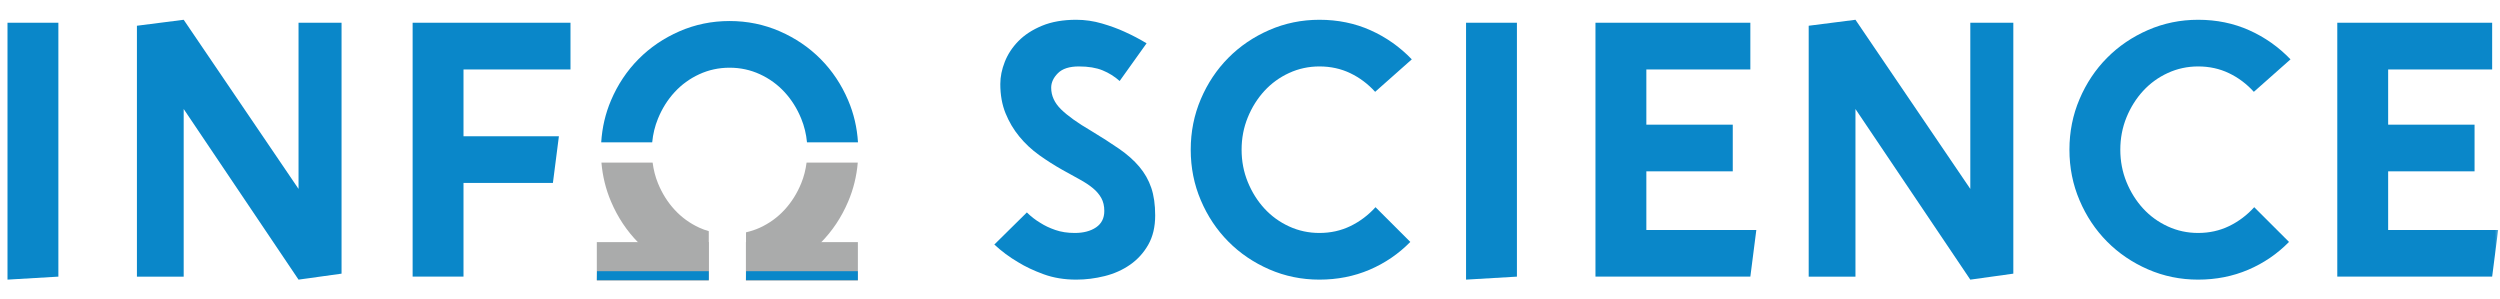
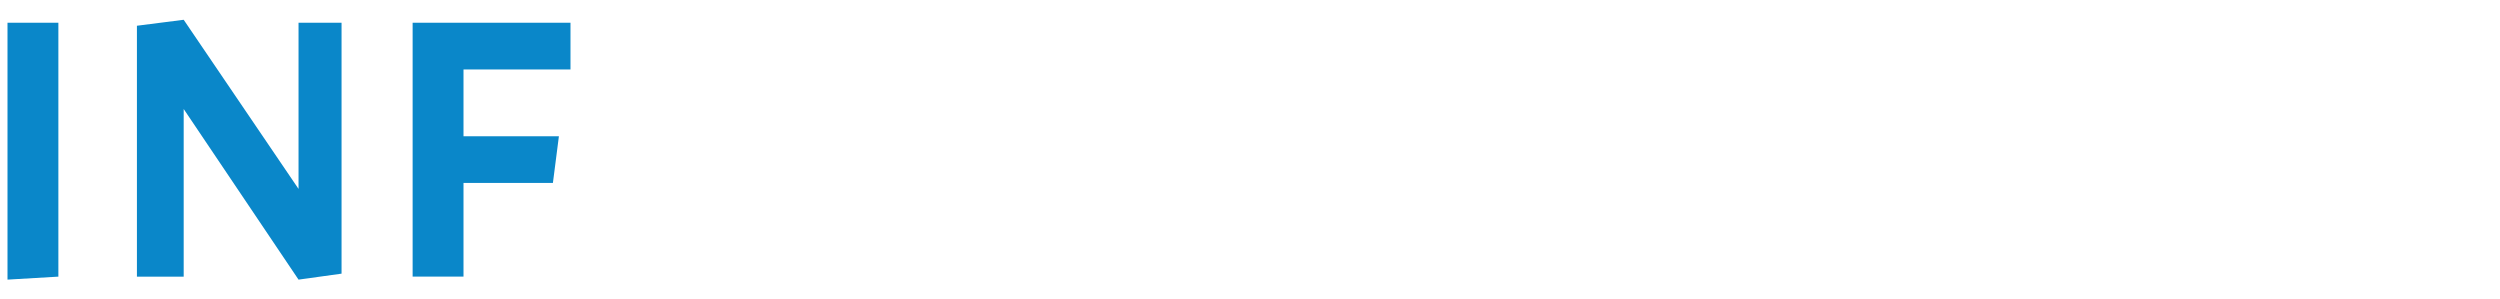
<svg xmlns="http://www.w3.org/2000/svg" width="234" height="28" viewBox="0 0 234 28" fill="none">
  <path d="M5.464 2.131V25.893L0.702 26.173V2.131H5.464Z" fill="#0A87C9" />
  <path d="M12.816 2.41L17.193 1.851L27.943 17.682V2.131H31.969V25.614L27.943 26.173L17.193 10.203V25.894H12.816V2.41Z" fill="#0A87C9" />
  <path d="M38.622 2.131H53.398V6.499H43.384V12.754H52.313L51.752 17.123H43.384V25.893H38.622V2.131Z" fill="#0A87C9" />
  <mask id="mask0_91_237" style="mask-type:luminance" maskUnits="userSpaceOnUse" x="0" y="0" width="234" height="28">
-     <path d="M0 0.532H234V27.468H0V0.532Z" fill="white" />
-   </mask>
+     </mask>
  <g mask="url(#mask0_91_237)">
    <path d="M100.737 1.851C101.554 1.851 102.36 1.968 103.153 2.201C103.946 2.434 104.646 2.69 105.254 2.97C105.978 3.296 106.666 3.657 107.32 4.053L104.799 7.582C104.332 7.163 103.801 6.831 103.206 6.586C102.611 6.341 101.869 6.219 100.982 6.219C100.095 6.219 99.442 6.429 99.022 6.849C98.602 7.268 98.391 7.722 98.391 8.211C98.391 8.957 98.7 9.633 99.319 10.239C99.938 10.844 100.865 11.508 102.103 12.23C103.106 12.836 103.987 13.401 104.746 13.925C105.505 14.449 106.135 15.008 106.637 15.602C107.139 16.196 107.513 16.855 107.758 17.577C108.003 18.299 108.125 19.162 108.125 20.162C108.125 21.235 107.909 22.148 107.477 22.906C107.045 23.664 106.48 24.287 105.779 24.776C105.079 25.264 104.285 25.62 103.398 25.841C102.511 26.063 101.624 26.173 100.737 26.173C99.617 26.173 98.595 26.004 97.674 25.666C96.751 25.329 95.952 24.95 95.276 24.531C94.481 24.065 93.746 23.517 93.069 22.889L96.115 19.883C96.489 20.256 96.909 20.582 97.376 20.861C97.773 21.118 98.239 21.339 98.777 21.525C99.314 21.713 99.92 21.805 100.597 21.805C101.414 21.805 102.079 21.63 102.593 21.281C103.106 20.932 103.363 20.42 103.363 19.744C103.363 19.277 103.27 18.876 103.083 18.538C102.896 18.201 102.633 17.891 102.296 17.612C101.957 17.332 101.543 17.058 101.053 16.791C100.562 16.523 100.025 16.226 99.442 15.9C98.695 15.48 97.972 15.02 97.271 14.519C96.571 14.018 95.952 13.441 95.416 12.789C94.878 12.137 94.446 11.409 94.12 10.605C93.792 9.801 93.629 8.887 93.629 7.862C93.629 7.187 93.769 6.493 94.05 5.783C94.33 5.072 94.755 4.425 95.327 3.843C95.9 3.261 96.634 2.783 97.534 2.41C98.432 2.038 99.5 1.851 100.737 1.851Z" fill="#0A87C9" />
    <path d="M132.005 22.644C130.907 23.762 129.635 24.63 128.189 25.248C126.741 25.865 125.177 26.173 123.496 26.173C121.839 26.173 120.275 25.853 118.804 25.213C117.334 24.572 116.056 23.705 114.971 22.609C113.885 21.515 113.027 20.227 112.397 18.747C111.766 17.268 111.452 15.69 111.452 14.012C111.452 12.335 111.766 10.757 112.397 9.277C113.027 7.798 113.885 6.511 114.971 5.416C116.056 4.321 117.334 3.453 118.804 2.812C120.275 2.172 121.839 1.851 123.496 1.851C125.223 1.851 126.817 2.178 128.275 2.83C129.735 3.482 131.025 4.39 132.144 5.555L128.714 8.595C128.037 7.851 127.261 7.268 126.385 6.849C125.51 6.429 124.547 6.219 123.496 6.219C122.493 6.219 121.548 6.424 120.66 6.831C119.773 7.239 119.003 7.798 118.349 8.508C117.696 9.219 117.177 10.046 116.792 10.989C116.406 11.933 116.214 12.941 116.214 14.012C116.214 15.084 116.406 16.092 116.792 17.035C117.177 17.979 117.696 18.806 118.349 19.517C119.003 20.227 119.773 20.787 120.66 21.193C121.548 21.601 122.493 21.805 123.496 21.805C124.547 21.805 125.515 21.59 126.403 21.16C127.289 20.728 128.071 20.14 128.749 19.393L132.005 22.644Z" fill="#0A87C9" />
    <path d="M141.984 2.131V25.893L137.222 26.173V2.131H141.984Z" fill="#0A87C9" />
    <path d="M149.336 2.131H163.833V6.499H154.098V11.671H162.187V16.039H154.098V21.526H164.392L163.833 25.893H149.336V2.131Z" fill="#0A87C9" />
    <path d="M169.294 2.41L173.671 1.851L184.421 17.682V2.131H188.447V25.614L184.421 26.174L173.671 10.204V25.894H169.294V2.41Z" fill="#0A87C9" />
    <path d="M214.251 22.644C213.155 23.762 211.883 24.63 210.435 25.248C208.987 25.865 207.425 26.173 205.744 26.173C204.086 26.173 202.523 25.853 201.052 25.213C199.581 24.572 198.304 23.705 197.218 22.609C196.132 21.515 195.274 20.227 194.645 18.747C194.014 17.268 193.699 15.69 193.699 14.012C193.699 12.335 194.014 10.757 194.645 9.277C195.274 7.798 196.132 6.511 197.218 5.416C198.304 4.321 199.581 3.453 201.052 2.812C202.523 2.172 204.086 1.851 205.744 1.851C207.471 1.851 209.064 2.178 210.523 2.83C211.982 3.482 213.271 4.39 214.392 5.555L210.96 8.595C210.283 7.851 209.508 7.268 208.632 6.849C207.757 6.429 206.794 6.219 205.744 6.219C204.74 6.219 203.795 6.424 202.908 6.831C202.02 7.239 201.25 7.798 200.596 8.508C199.943 9.219 199.424 10.046 199.038 10.989C198.654 11.933 198.461 12.941 198.461 14.012C198.461 15.084 198.654 16.092 199.038 17.035C199.424 17.979 199.943 18.806 200.596 19.517C201.25 20.227 202.02 20.787 202.908 21.193C203.795 21.601 204.74 21.805 205.744 21.805C206.794 21.805 207.763 21.59 208.65 21.16C209.537 20.728 210.318 20.14 210.996 19.393L214.251 22.644Z" fill="#0A87C9" />
    <path d="M218.77 2.131H233.266V6.499H223.531V11.671H231.619V16.039H223.531V21.526H233.825L233.266 25.893H218.77V2.131Z" fill="#0A87C9" />
    <path d="M61.585 11.107C61.97 10.163 62.489 9.336 63.144 8.625C63.796 7.915 64.567 7.356 65.454 6.948C66.341 6.54 67.287 6.337 68.29 6.337C69.293 6.337 70.239 6.54 71.126 6.948C72.013 7.356 72.784 7.915 73.438 8.625C74.091 9.336 74.611 10.163 74.996 11.107C75.282 11.809 75.462 12.547 75.535 13.32H80.307C80.221 11.943 79.918 10.634 79.389 9.394C78.76 7.915 77.901 6.628 76.816 5.533C75.731 4.438 74.453 3.571 72.983 2.929C71.512 2.289 69.948 1.968 68.29 1.968C66.632 1.968 65.069 2.289 63.599 2.929C62.128 3.571 60.85 4.438 59.765 5.533C58.679 6.628 57.821 7.915 57.191 9.394C56.663 10.634 56.359 11.943 56.274 13.32H61.046C61.119 12.547 61.298 11.809 61.585 11.107Z" fill="#0A87C9" />
    <path d="M65.454 21.311C64.567 20.903 63.797 20.345 63.143 19.633C62.489 18.923 61.97 18.095 61.585 17.152C61.334 16.537 61.173 15.891 61.086 15.221H56.294C56.402 16.496 56.699 17.71 57.191 18.864C57.821 20.345 58.679 21.631 59.764 22.726C60.85 23.821 62.128 24.689 63.598 25.329C64.479 25.714 65.394 25.977 66.342 26.131V21.637C66.039 21.55 65.743 21.444 65.454 21.311Z" fill="#AAABAB" />
    <path d="M75.495 15.221C75.408 15.891 75.247 16.537 74.995 17.152C74.61 18.095 74.091 18.923 73.437 19.633C72.784 20.345 72.013 20.903 71.126 21.311C70.707 21.503 70.272 21.644 69.827 21.745V26.184C70.921 26.047 71.975 25.768 72.982 25.329C74.453 24.689 75.731 23.821 76.816 22.726C77.902 21.631 78.76 20.345 79.389 18.864C79.881 17.711 80.179 16.496 80.287 15.221H75.495Z" fill="#AAABAB" />
    <path d="M69.817 25.894V26.262H80.297V22.662H69.817" fill="#AAABAB" />
    <path d="M55.862 26.262H66.342V22.662H55.862" fill="#AAABAB" />
    <path d="M55.877 25.385L55.867 26.221H66.337V25.385" fill="#0A87C9" />
    <path d="M69.832 25.385L69.822 26.221H80.292V25.385" fill="#0A87C9" />
  </g>
</svg>